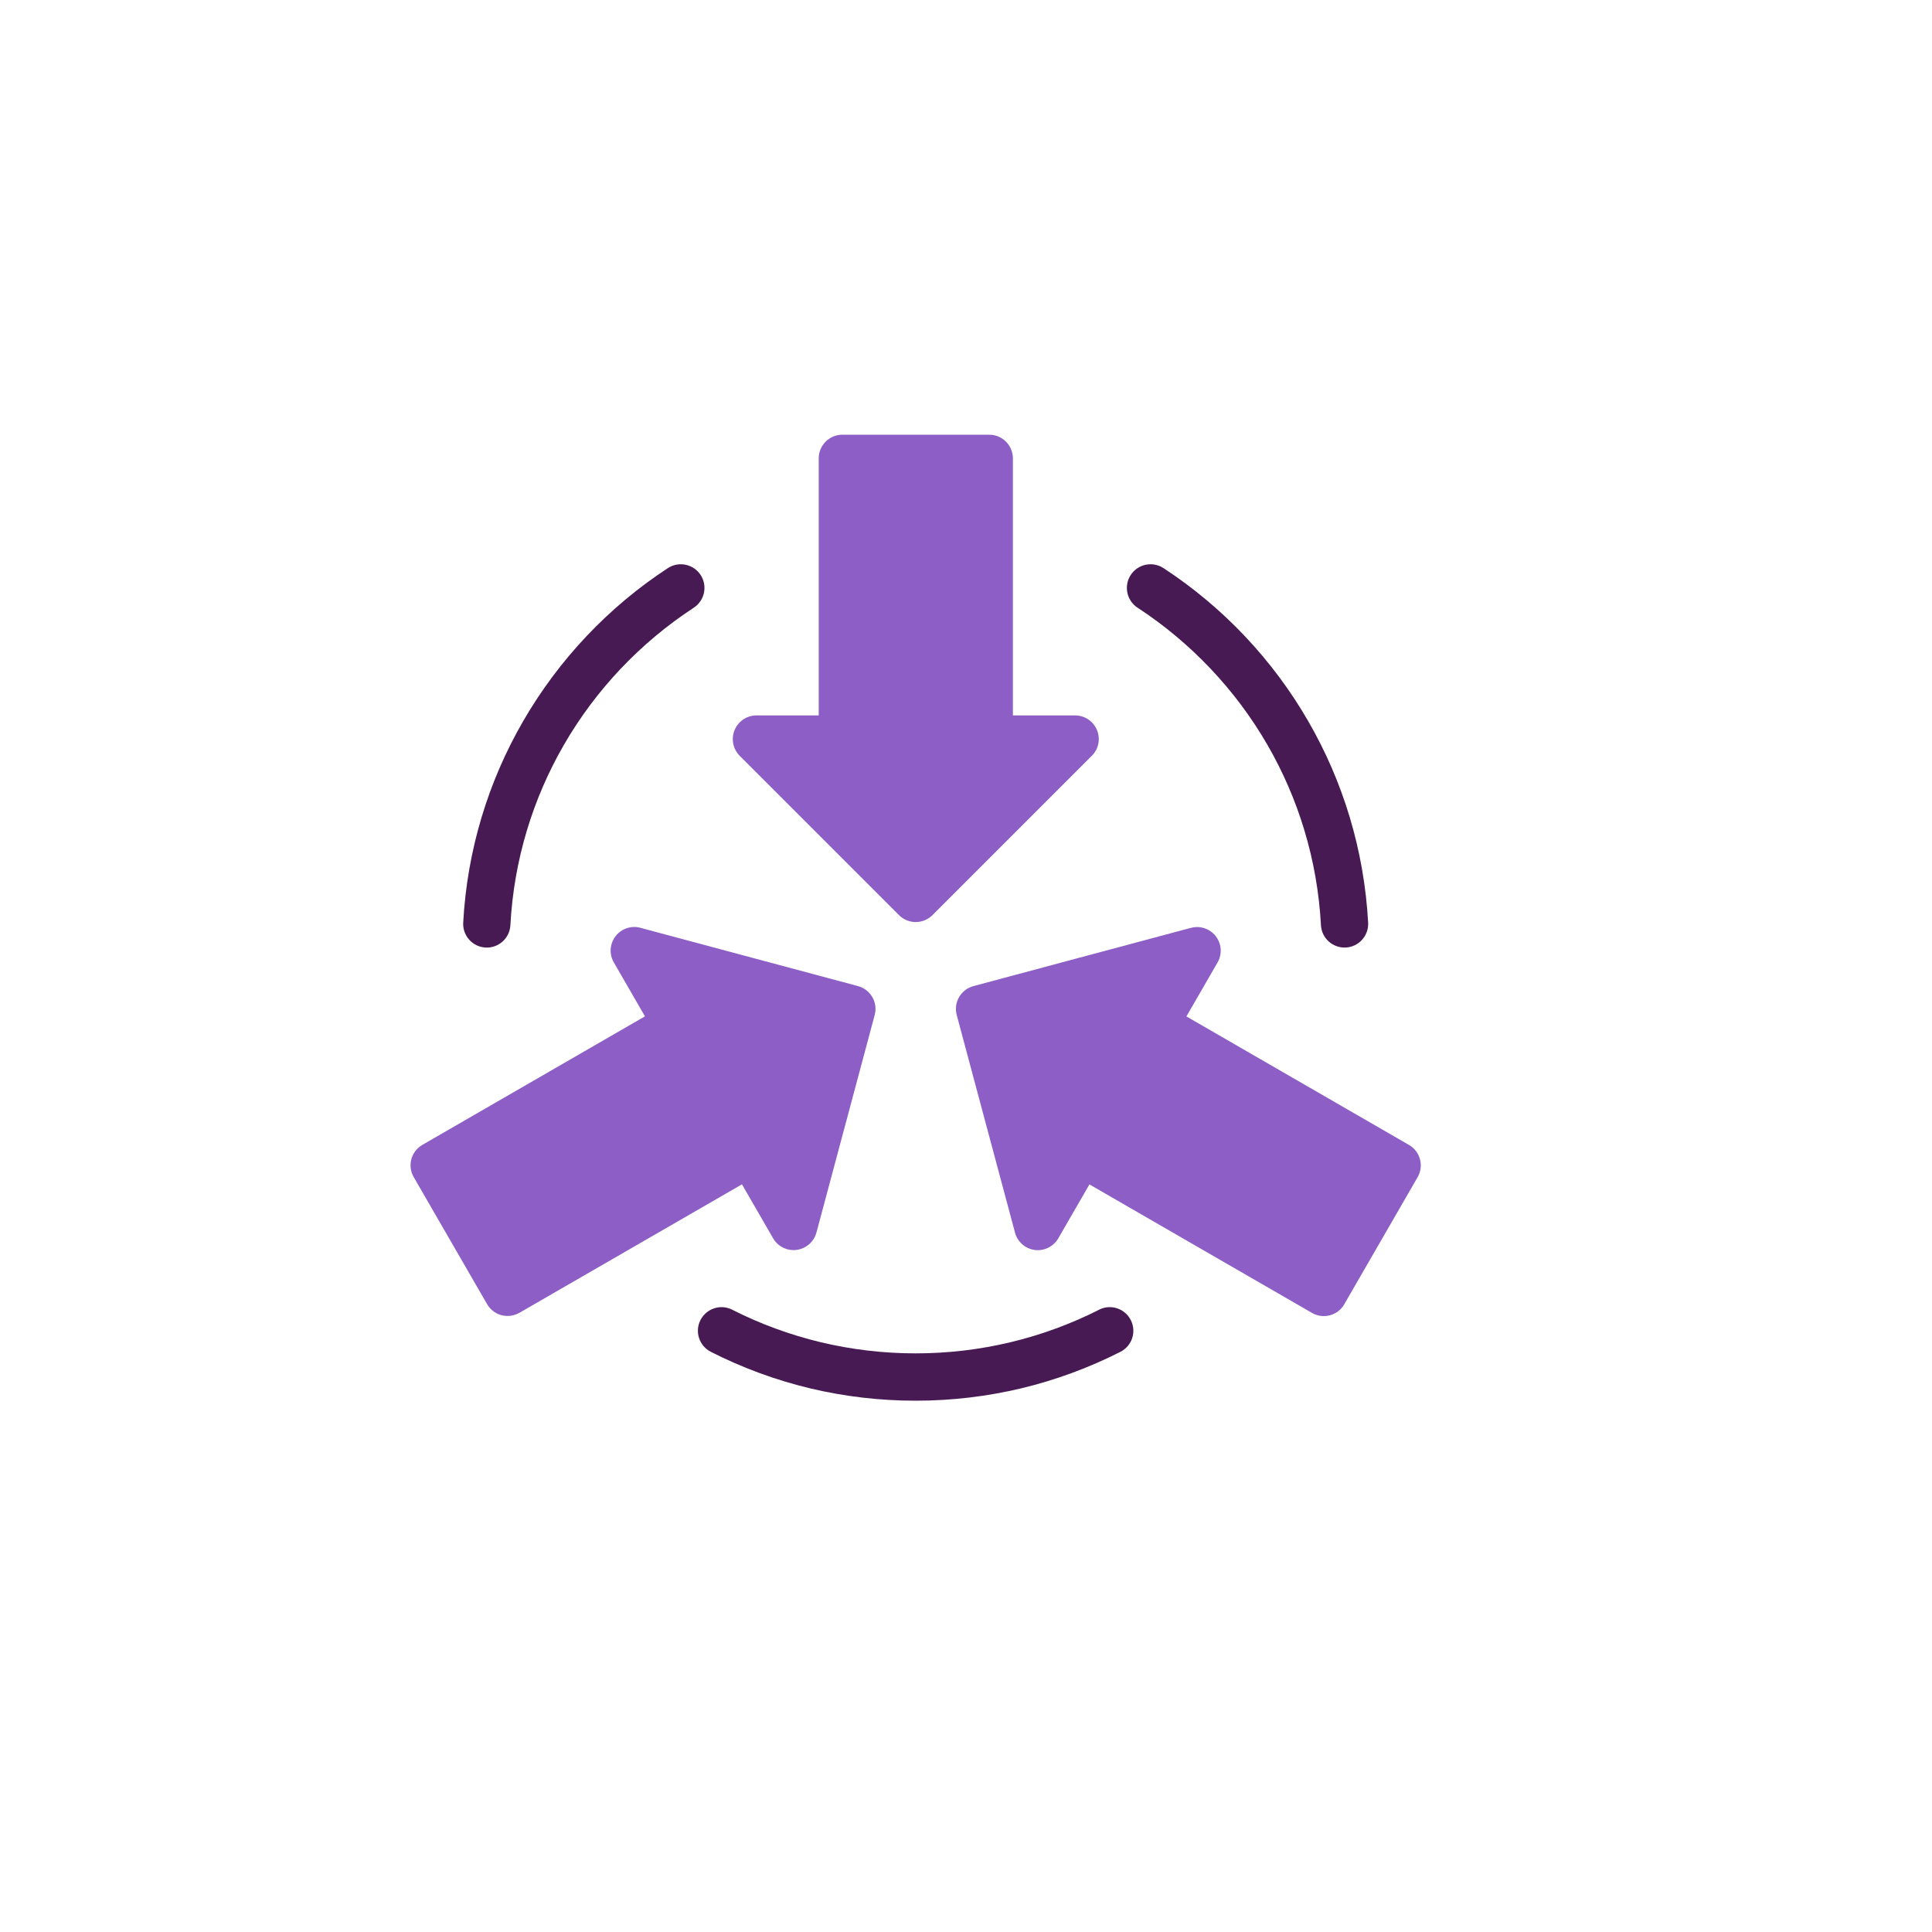
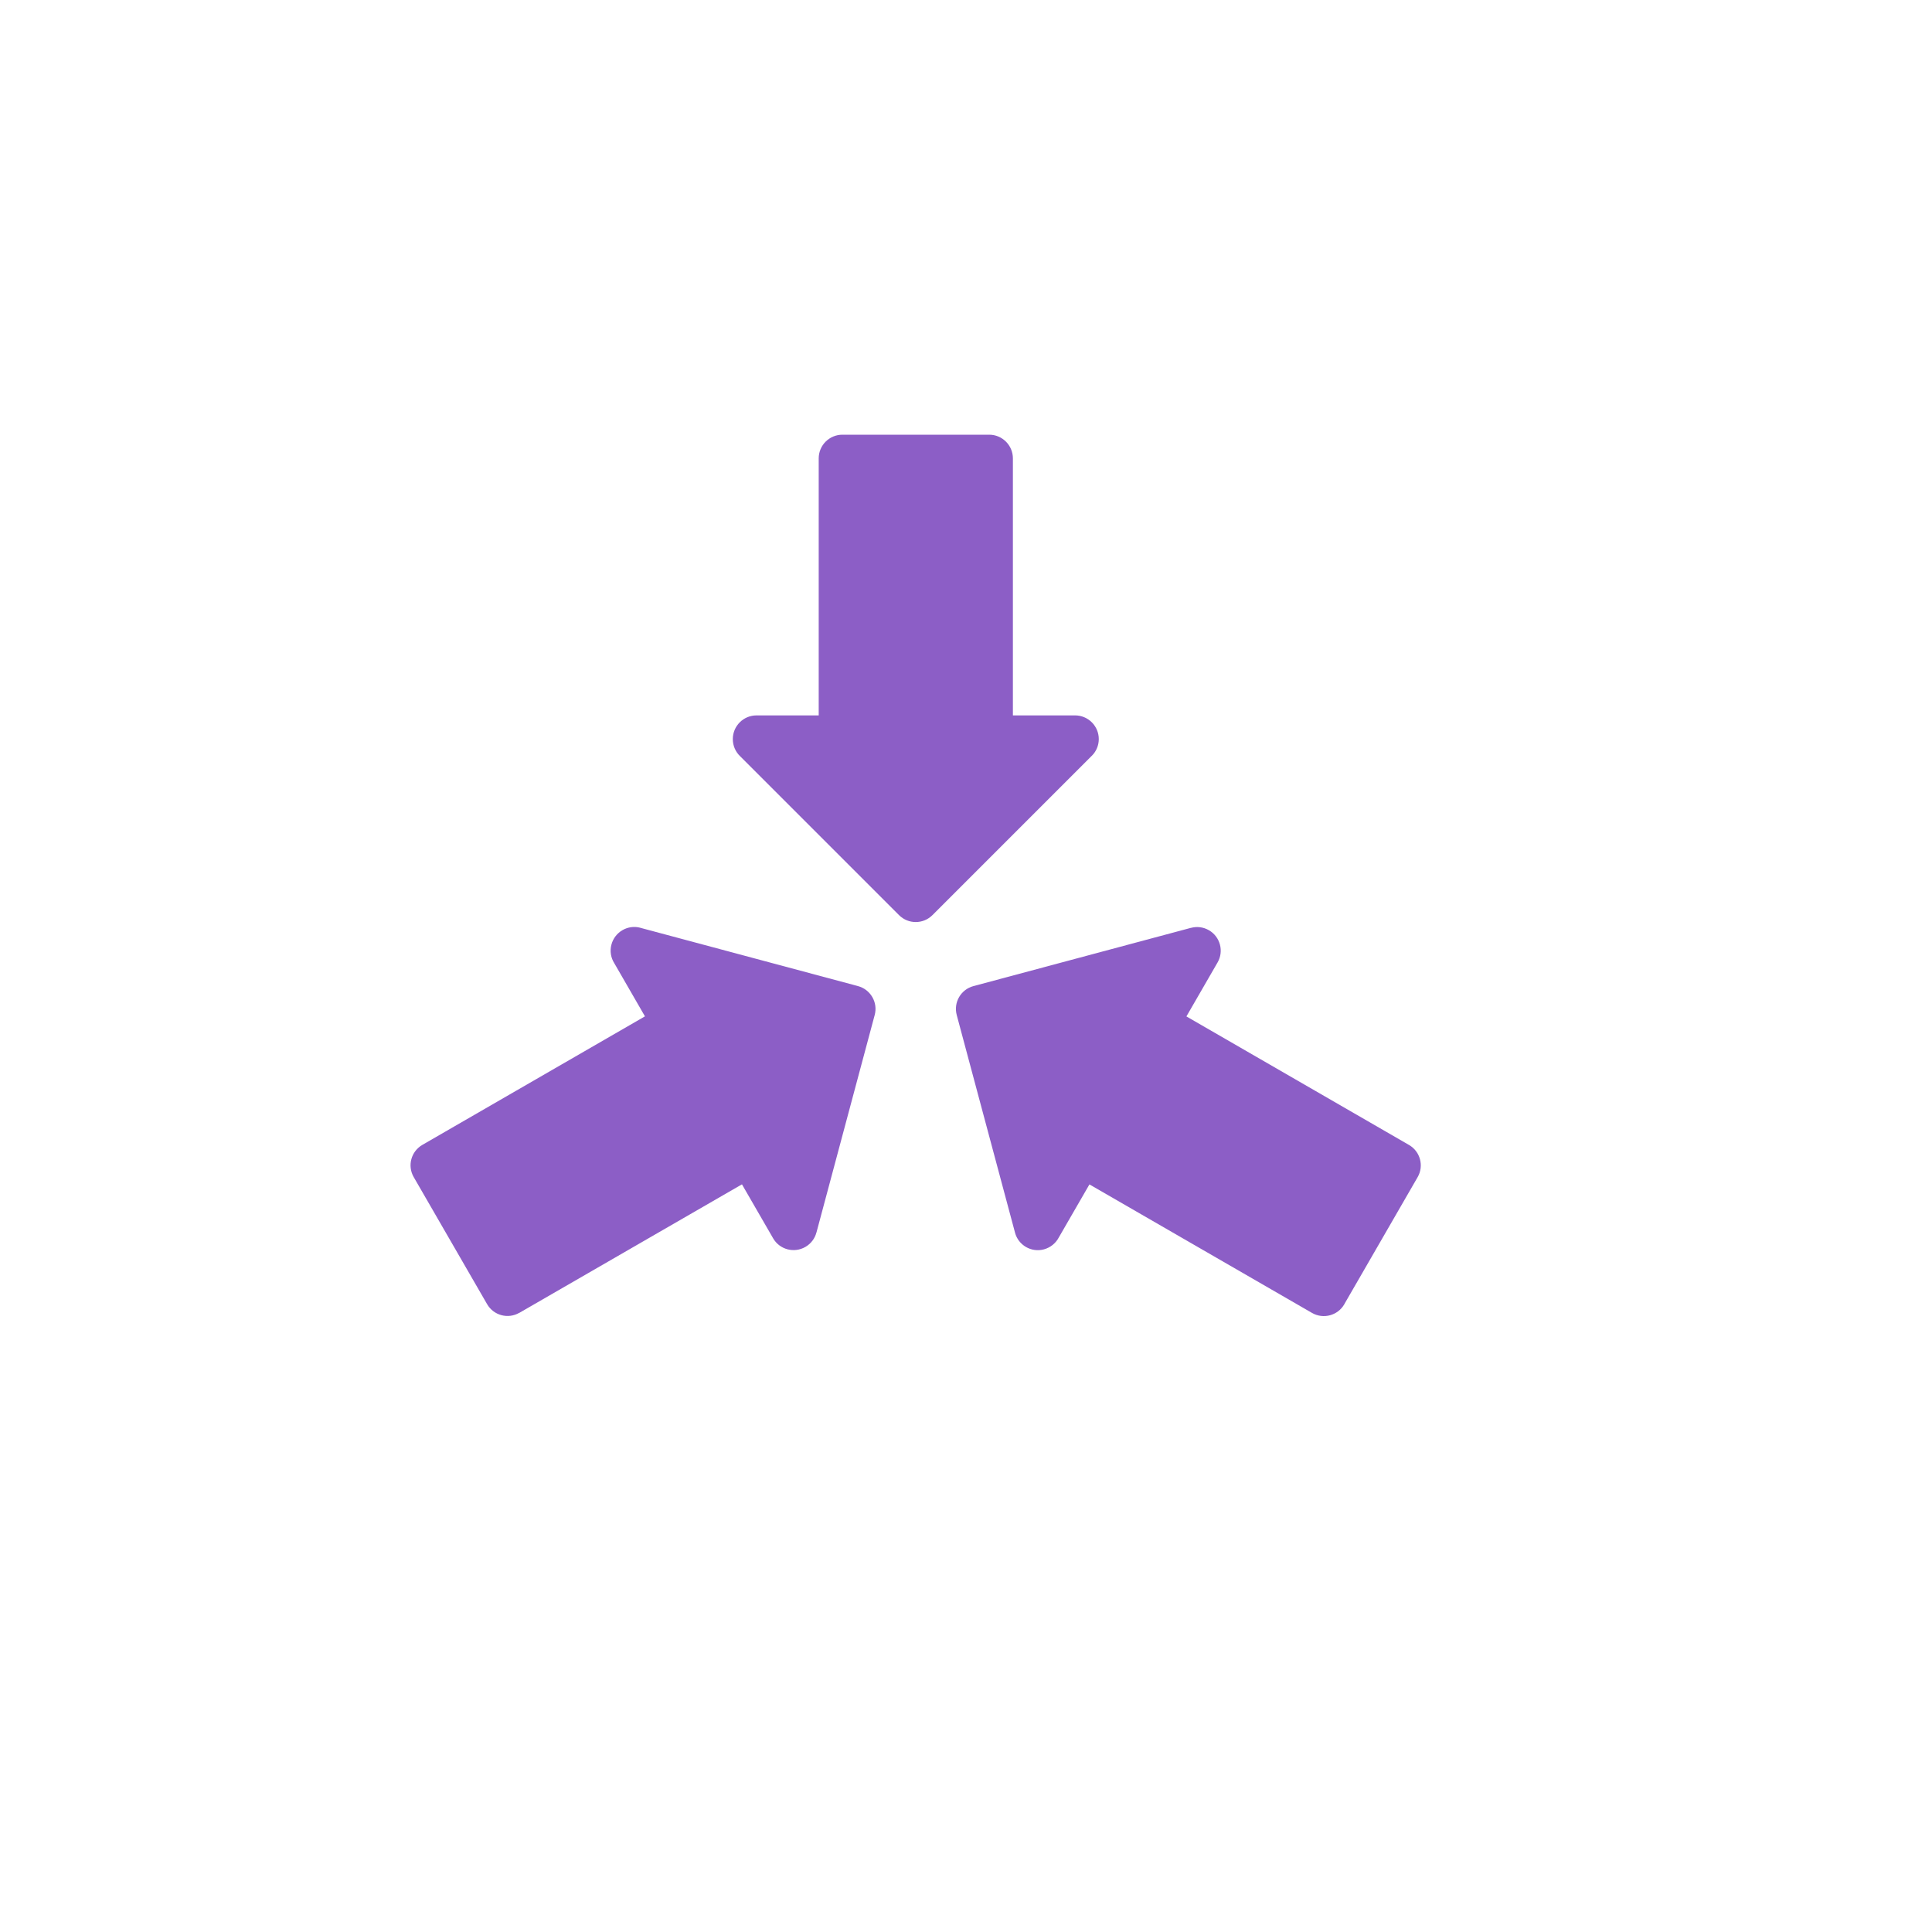
<svg xmlns="http://www.w3.org/2000/svg" width="80" height="80" viewBox="0 0 80 80" fill="none">
  <g filter="url(#filter0_d_8_809)">
-     <circle cx="38" cy="38" r="36" fill="white" />
-   </g>
-   <path d="M45.511 54.231C45.994 53.987 46.581 54.181 46.825 54.665C47.068 55.147 46.875 55.734 46.391 55.978C45.094 56.635 43.716 57.146 42.278 57.49C40.876 57.823 39.415 58 37.913 58C36.411 58 34.95 57.823 33.55 57.49C32.112 57.146 30.732 56.635 29.437 55.978C28.955 55.734 28.76 55.147 29.003 54.665C29.247 54.183 29.834 53.987 30.316 54.231C31.469 54.817 32.704 55.272 34.002 55.583C35.255 55.881 36.565 56.04 37.913 56.04C39.261 56.04 40.571 55.881 41.826 55.583C43.122 55.274 44.358 54.817 45.511 54.233L45.511 54.231ZM21.134 38.31C21.107 38.849 20.647 39.263 20.108 39.236C19.569 39.208 19.154 38.749 19.18 38.21C19.344 35.185 20.225 32.35 21.656 29.873C23.135 27.311 25.195 25.134 27.655 23.524C28.107 23.229 28.714 23.356 29.011 23.808C29.306 24.26 29.18 24.867 28.727 25.164C26.515 26.611 24.668 28.56 23.348 30.846C22.068 33.063 21.279 35.601 21.134 38.31ZM47.105 25.165C46.652 24.869 46.526 24.262 46.821 23.808C47.116 23.356 47.724 23.229 48.177 23.524C50.638 25.134 52.699 27.31 54.176 29.871C55.607 32.349 56.486 35.185 56.652 38.209C56.678 38.748 56.265 39.208 55.724 39.235C55.185 39.262 54.725 38.848 54.698 38.309C54.551 35.599 53.762 33.06 52.482 30.844C51.162 28.558 49.314 26.611 47.105 25.163L47.105 25.165Z" fill="#481A54" />
+     </g>
  <path d="M26.519 38.419L35.527 40.832C36.049 40.972 36.36 41.509 36.219 42.03L33.807 51.038H33.805C33.742 51.28 33.583 51.497 33.35 51.632C32.882 51.902 32.283 51.744 32.013 51.275L30.723 49.041L21.507 54.361L21.505 54.358L21.502 54.361C21.035 54.63 20.439 54.47 20.169 54.001L17.13 48.739C16.861 48.272 17.022 47.676 17.491 47.406L26.706 42.085L25.438 39.887C25.296 39.664 25.244 39.385 25.319 39.11C25.459 38.588 25.997 38.277 26.517 38.417L26.519 38.419ZM42.029 51.038L39.616 42.03C39.476 41.507 39.786 40.972 40.309 40.832L49.317 38.419V38.421C49.559 38.355 49.826 38.384 50.059 38.519C50.527 38.789 50.687 39.388 50.416 39.855L49.127 42.088L58.342 47.409C58.809 47.678 58.971 48.275 58.702 48.742L55.694 53.953L55.664 54.008C55.394 54.475 54.795 54.635 54.327 54.365L45.111 49.044L43.843 51.24C43.719 51.475 43.502 51.658 43.227 51.733C42.705 51.874 42.169 51.563 42.029 51.041L42.029 51.038ZM45.206 31.298L38.612 37.892C38.228 38.276 37.609 38.276 37.225 37.892L30.639 31.306C30.456 31.128 30.344 30.879 30.344 30.604C30.344 30.063 30.783 29.623 31.325 29.623H33.901V18.981C33.901 18.439 34.34 18 34.883 18H40.961C41.501 18 41.942 18.439 41.942 18.981V29.623H44.518C44.77 29.623 45.018 29.72 45.21 29.91C45.594 30.294 45.594 30.913 45.21 31.296L45.206 31.298Z" fill="#8C5EC6" />
  <defs>
    <filter id="filter0_d_8_809" x="0" y="0" width="80" height="80" filterUnits="userSpaceOnUse" color-interpolation-filters="sRGB">
      <feFlood flood-opacity="0" result="BackgroundImageFix" />
      <feColorMatrix in="SourceAlpha" type="matrix" values="0 0 0 0 0 0 0 0 0 0 0 0 0 0 0 0 0 0 127 0" result="hardAlpha" />
      <feOffset dx="2" dy="2" />
      <feGaussianBlur stdDeviation="2" />
      <feComposite in2="hardAlpha" operator="out" />
      <feColorMatrix type="matrix" values="0 0 0 0 0.78 0 0 0 0 0.78 0 0 0 0 0.78 0 0 0 0.25 0" />
      <feBlend mode="normal" in2="BackgroundImageFix" result="effect1_dropShadow_8_809" />
      <feBlend mode="normal" in="SourceGraphic" in2="effect1_dropShadow_8_809" result="shape" />
    </filter>
  </defs>
</svg>